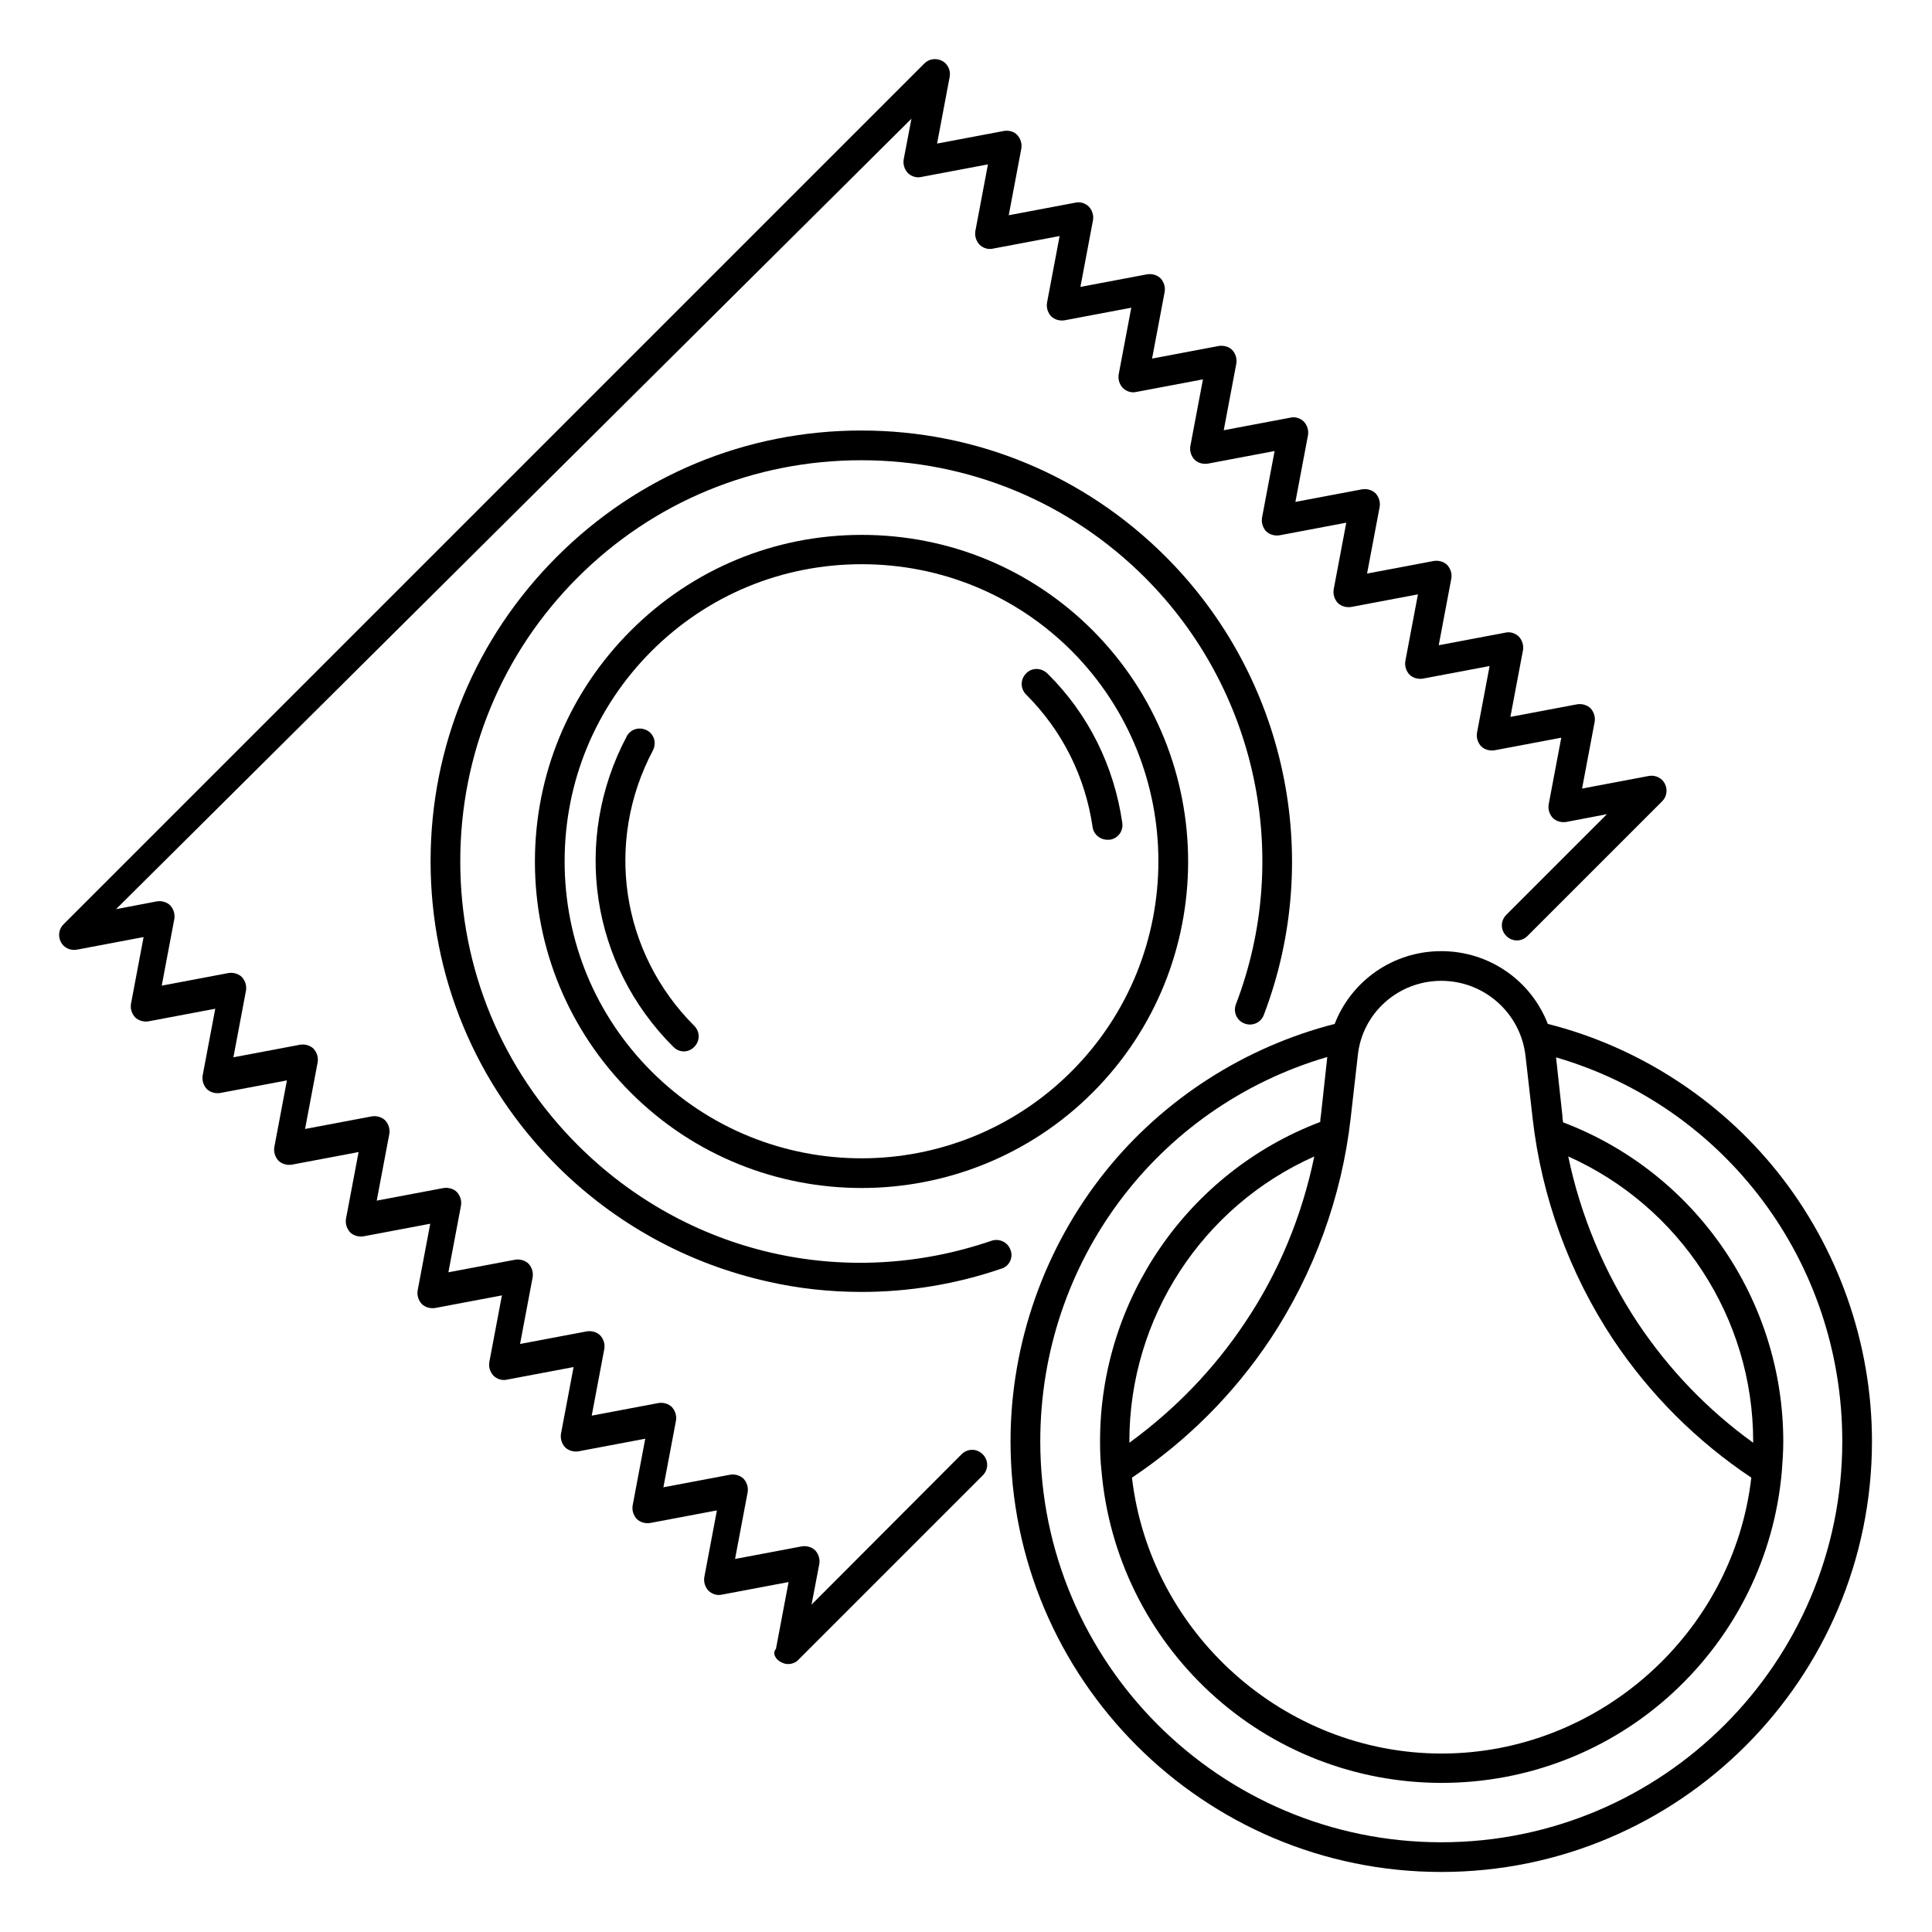
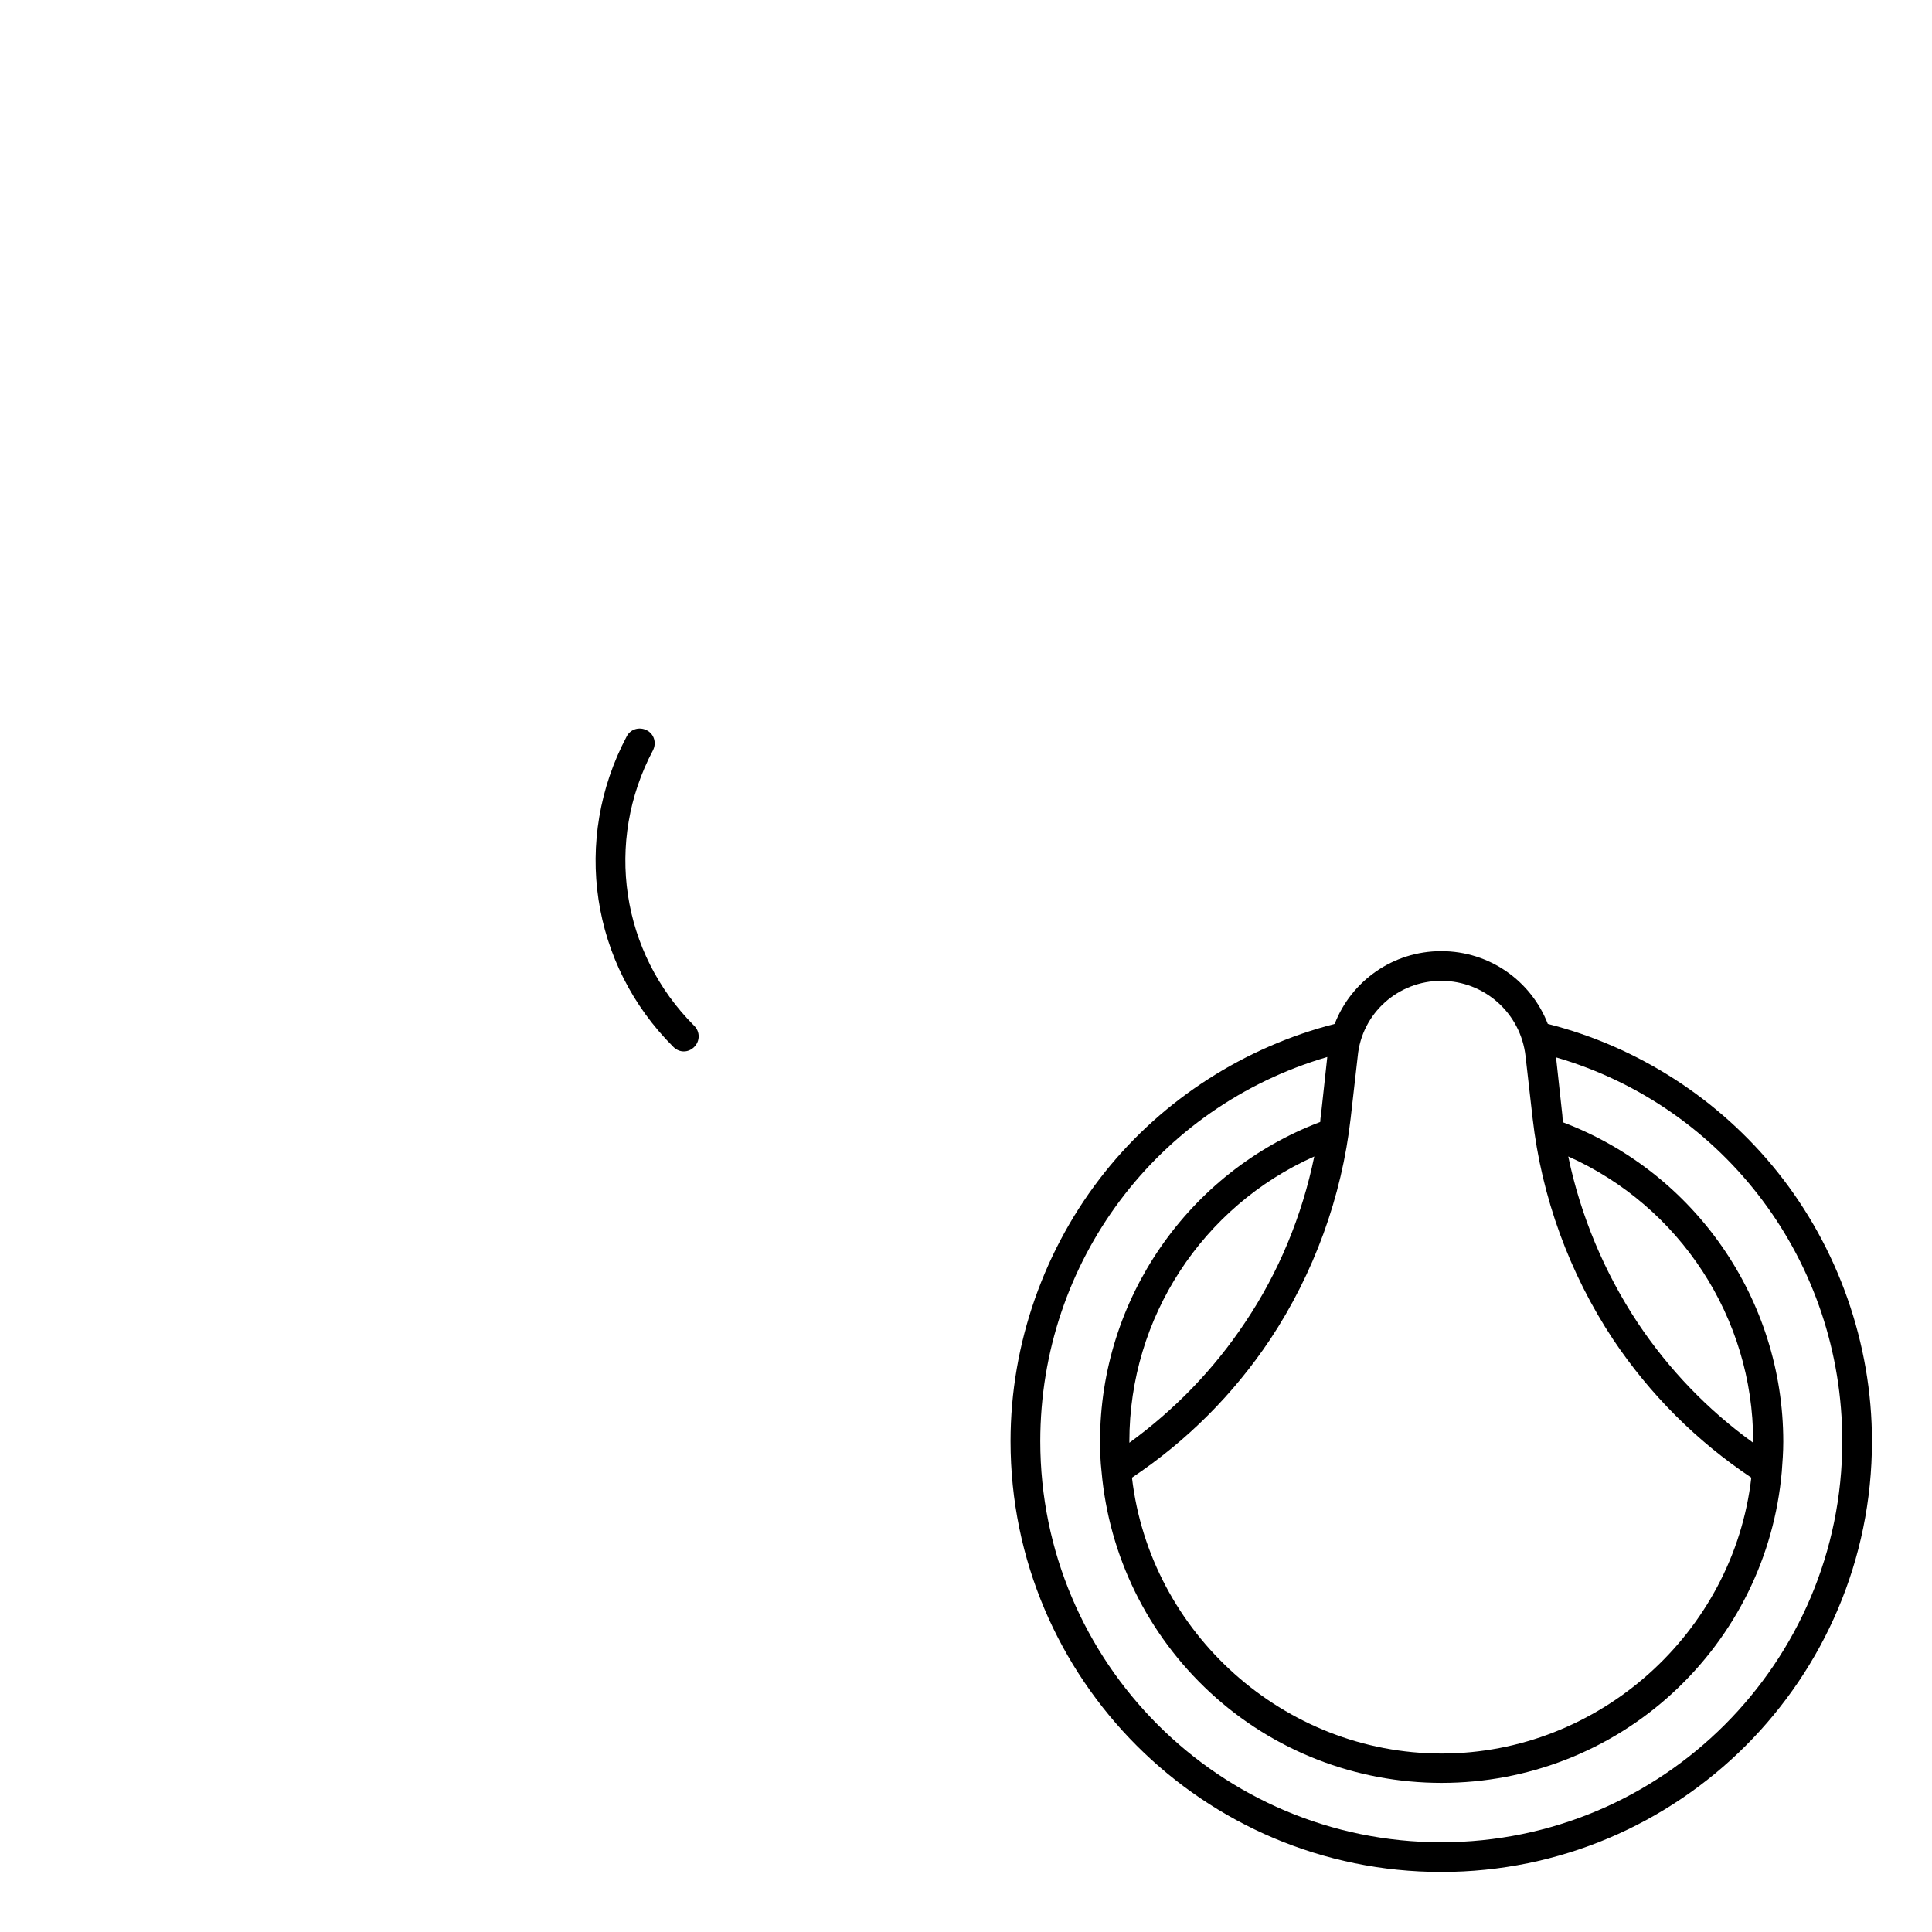
<svg xmlns="http://www.w3.org/2000/svg" fill="#000000" width="800px" height="800px" version="1.1" viewBox="144 144 512 512">
  <g>
    <path d="m525.95 640.09c62.977 0 114.14-51.168 114.14-114.14 0-25.879-8.953-51.266-25.094-71.438-15.449-19.285-37-33.16-60.812-39.164-4.422-11.414-15.445-19.285-28.238-19.285s-23.812 7.871-28.242 19.285c-23.812 6.102-45.363 19.875-60.812 39.164-16.133 20.172-25.09 45.559-25.09 71.438 0 62.977 51.172 114.14 114.14 114.14zm82.656-113.75c-12.004-8.66-22.336-19.387-30.602-31.785-8.855-13.383-15.152-28.438-18.402-44.082 29.52 13.188 49.004 42.707 49.004 75.473v0.395zm-82.656-122.41c11.414 0 21.059 8.562 22.336 19.977l1.871 16.434c2.363 20.859 9.742 41.133 21.352 58.648 9.742 14.562 22.043 26.863 36.605 36.605-4.723 41.133-40.344 73.113-82.066 73.113s-77.246-31.883-82.066-73.113c14.562-9.742 26.863-22.043 36.605-36.605 11.609-17.516 18.992-37.785 21.352-58.648l1.871-16.434c1.086-11.414 10.727-19.977 22.141-19.977zm-82.656 122.02c0-32.766 19.387-62.289 49.004-75.473-3.246 15.742-9.445 30.801-18.402 44.082-8.266 12.398-18.598 23.027-30.602 31.785v-0.395zm52.449-101.84-1.672 15.352c-0.098 0.59-0.195 1.277-0.195 1.871-35.031 13.285-58.352 47.035-58.352 84.625 0 2.754 0.098 5.41 0.395 7.969 1.969 22.434 12.203 43.297 28.832 58.648 16.727 15.449 38.574 23.91 61.305 23.91 22.73 0 44.574-8.461 61.305-23.91 16.629-15.352 26.863-36.113 28.832-58.547 0.195-2.559 0.395-5.215 0.395-7.969 0-37.59-23.32-71.34-58.352-84.625-0.098-0.59-0.195-1.277-0.195-1.871l-1.672-15.352c44.859 13.086 75.855 54.215 75.855 101.74 0 58.648-47.625 106.27-106.27 106.27-58.648 0-106.27-47.625-106.27-106.27 0.004-47.527 31-88.656 76.066-101.84z" />
-     <path d="m372.35 285.75c-23.125 0-44.871 9.055-61.203 25.387-16.336 16.336-25.387 38.082-25.387 61.203 0 23.125 9.055 44.871 25.387 61.203 16.926 16.926 39.066 25.289 61.203 25.289 22.141 0 44.379-8.461 61.203-25.289 33.75-33.75 33.75-88.66 0-122.51-16.332-16.328-38.078-25.285-61.203-25.285zm55.598 142.19c-30.699 30.699-80.59 30.699-111.29 0-14.859-14.859-23.027-34.637-23.027-55.695s8.168-40.836 23.027-55.695c14.859-14.859 34.637-23.027 55.695-23.027 21.059 0 40.836 8.168 55.695 23.027 30.598 30.801 30.598 80.688-0.102 111.39z" />
-     <path d="m415.94 322.46c-1.574 1.574-1.574 4.035 0 5.609 9.645 9.645 15.645 21.746 17.613 35.129 0.297 1.969 1.969 3.344 3.938 3.344h0.59c2.164-0.297 3.641-2.262 3.344-4.43-2.164-15.055-8.953-28.832-19.777-39.559-1.672-1.672-4.231-1.672-5.707-0.094z" />
    <path d="m317.05 342.83c0.984-1.969 0.297-4.328-1.672-5.312s-4.328-0.297-5.312 1.672c-14.465 27.355-9.543 60.418 12.398 82.262 0.789 0.789 1.77 1.18 2.754 1.18s1.969-0.395 2.754-1.18c1.574-1.574 1.574-4.035 0-5.609-19.383-19.383-23.812-48.707-10.922-73.012z" />
-     <path d="m411.8 475.27c-0.688-2.066-2.953-3.148-5.019-2.461-38.77 13.285-80.785 3.543-109.71-25.387-20.074-20.074-31.094-46.738-31.094-75.18 0-28.34 11.02-55.105 31.094-75.18 20.074-20.074 46.738-31.094 75.18-31.094 28.34 0 55.105 11.02 75.18 31.094 29.617 29.617 39.066 73.996 24.109 113.06-0.789 2.066 0.195 4.328 2.262 5.117 2.066 0.789 4.328-0.195 5.117-2.262 16.039-42.016 5.805-89.645-25.977-121.43-21.551-21.551-50.184-33.457-80.688-33.457s-59.137 11.906-80.688 33.457c-21.551 21.551-33.457 50.184-33.457 80.688s11.906 59.137 33.457 80.688c15.352 15.352 34.734 25.977 55.891 30.699 8.168 1.871 16.531 2.754 24.895 2.754 12.594 0 25.094-2.066 37.098-6.199 1.965-0.582 3.144-2.848 2.356-4.914z" />
-     <path d="m351 584.5c0.59 0.297 1.18 0.492 1.871 0.492 0.984 0 2.066-0.395 2.754-1.18l48.805-48.805c1.574-1.574 1.574-4.035 0-5.609-1.574-1.574-4.035-1.574-5.609 0l-39.754 39.848 2.066-10.824c0.195-1.277-0.195-2.559-1.082-3.543-0.887-0.887-2.262-1.277-3.543-1.082l-17.711 3.344 3.344-17.711c0.195-1.277-0.195-2.559-1.082-3.543-0.887-0.887-2.262-1.277-3.543-1.082l-17.711 3.344 3.344-17.711c0.195-1.277-0.195-2.559-1.082-3.543-0.887-0.887-2.262-1.277-3.543-1.082l-17.711 3.344 3.344-17.711c0.195-1.277-0.195-2.559-1.082-3.543-0.887-0.887-2.262-1.277-3.543-1.082l-17.711 3.344 3.344-17.711c0.195-1.277-0.195-2.559-1.082-3.543-0.887-0.887-2.262-1.277-3.543-1.082l-17.711 3.344 3.344-17.711c0.195-1.277-0.195-2.559-1.082-3.543-0.887-0.887-2.262-1.277-3.543-1.082l-17.711 3.344 3.344-17.711c0.195-1.277-0.195-2.559-1.082-3.543-0.887-0.887-2.262-1.277-3.543-1.082l-17.711 3.344 3.344-17.711c0.195-1.277-0.195-2.559-1.082-3.543-0.887-0.887-2.262-1.277-3.543-1.082l-17.711 3.344 3.344-17.711c0.195-1.277-0.195-2.559-1.082-3.543-0.887-0.887-2.262-1.277-3.543-1.082l-17.711 3.344 3.344-17.711c0.195-1.277-0.195-2.559-1.082-3.543-0.887-0.887-2.262-1.277-3.543-1.082l-10.824 2.066 210.79-209.48-2.066 10.824c-0.195 1.277 0.195 2.559 1.082 3.543 0.887 0.887 2.262 1.379 3.543 1.082l17.711-3.344-3.344 17.711c-0.195 1.277 0.195 2.559 1.082 3.543 0.887 0.887 2.262 1.379 3.543 1.082l17.711-3.344-3.344 17.711c-0.195 1.277 0.195 2.559 1.082 3.543 0.887 0.887 2.262 1.277 3.543 1.082l17.711-3.344-3.344 17.711c-0.195 1.277 0.195 2.559 1.082 3.543 0.887 0.887 2.262 1.379 3.543 1.082l17.711-3.344-3.344 17.711c-0.195 1.277 0.195 2.559 1.082 3.543 0.887 0.887 2.262 1.277 3.543 1.082l17.711-3.344-3.344 17.711c-0.195 1.277 0.195 2.559 1.082 3.543 0.887 0.887 2.262 1.277 3.543 1.082l17.711-3.344-3.344 17.711c-0.195 1.277 0.195 2.559 1.082 3.543 0.887 0.887 2.262 1.277 3.543 1.082l17.711-3.344-3.344 17.711c-0.195 1.277 0.195 2.559 1.082 3.543 0.887 0.887 2.262 1.277 3.543 1.082l17.711-3.344-3.344 17.711c-0.195 1.277 0.195 2.559 1.082 3.543 0.887 0.887 2.262 1.277 3.543 1.082l17.711-3.344-3.344 17.711c-0.195 1.277 0.195 2.559 1.082 3.543 0.887 0.887 2.262 1.277 3.543 1.082l10.824-2.066-26.668 26.668c-1.574 1.574-1.574 4.035 0 5.609 1.574 1.574 4.035 1.574 5.609 0l35.719-35.719c1.18-1.18 1.477-3.051 0.688-4.625-0.789-1.574-2.559-2.363-4.231-2.066l-17.711 3.344 3.344-17.711c0.195-1.277-0.195-2.559-1.082-3.543-0.887-0.887-2.262-1.277-3.543-1.082l-17.711 3.344 3.344-17.711c0.195-1.277-0.195-2.559-1.082-3.543-0.887-0.887-2.262-1.379-3.543-1.082l-17.711 3.344 3.344-17.711c0.195-1.277-0.195-2.559-1.082-3.543-0.887-0.887-2.262-1.277-3.543-1.082l-17.711 3.344 3.344-17.711c0.195-1.277-0.195-2.559-1.082-3.543-0.887-0.887-2.262-1.277-3.543-1.082l-17.711 3.344 3.344-17.711c0.195-1.277-0.195-2.559-1.082-3.543-0.887-0.887-2.262-1.379-3.543-1.082l-17.711 3.344 3.344-17.711c0.195-1.277-0.195-2.559-1.082-3.543-0.887-0.887-2.262-1.277-3.543-1.082l-17.711 3.344 3.344-17.711c0.195-1.277-0.195-2.559-1.082-3.543-0.887-0.887-2.262-1.277-3.543-1.082l-17.711 3.344 3.344-17.711c0.195-1.277-0.195-2.559-1.082-3.543-0.887-0.887-2.262-1.379-3.543-1.082l-17.711 3.344 3.344-17.711c0.195-1.277-0.195-2.559-1.082-3.543s-2.262-1.277-3.543-1.082l-17.711 3.344 3.344-17.711c0.297-1.672-0.492-3.445-2.066-4.231-1.574-0.789-3.445-0.492-4.625 0.688l-228.19 228.19c-1.18 1.18-1.477 3.051-0.688 4.625 0.789 1.574 2.559 2.363 4.231 2.066l17.711-3.344-3.344 17.711c-0.195 1.277 0.195 2.559 1.082 3.543 0.887 0.887 2.262 1.277 3.543 1.082l17.711-3.344-3.344 17.711c-0.195 1.277 0.195 2.559 1.082 3.543 0.887 0.887 2.262 1.277 3.543 1.082l17.711-3.344-3.344 17.711c-0.195 1.277 0.195 2.559 1.082 3.543 0.887 0.887 2.262 1.277 3.543 1.082l17.711-3.344-3.344 17.711c-0.195 1.277 0.195 2.559 1.082 3.543 0.887 0.887 2.262 1.277 3.543 1.082l17.711-3.344-3.344 17.711c-0.195 1.277 0.195 2.559 1.082 3.543 0.887 0.887 2.262 1.277 3.543 1.082l17.711-3.344-3.344 17.711c-0.195 1.277 0.195 2.559 1.082 3.543 0.887 0.887 2.262 1.379 3.543 1.082l17.711-3.344-3.344 17.711c-0.195 1.277 0.195 2.559 1.082 3.543 0.887 0.887 2.262 1.277 3.543 1.082l17.711-3.344-3.344 17.711c-0.195 1.277 0.195 2.559 1.082 3.543 0.887 0.887 2.262 1.277 3.543 1.082l17.711-3.344-3.344 17.711c-0.195 1.277 0.195 2.559 1.082 3.543 0.887 0.887 2.262 1.379 3.543 1.082l17.711-3.344-3.344 17.711c-0.996 1.074-0.207 2.746 1.367 3.535z" />
  </g>
</svg>